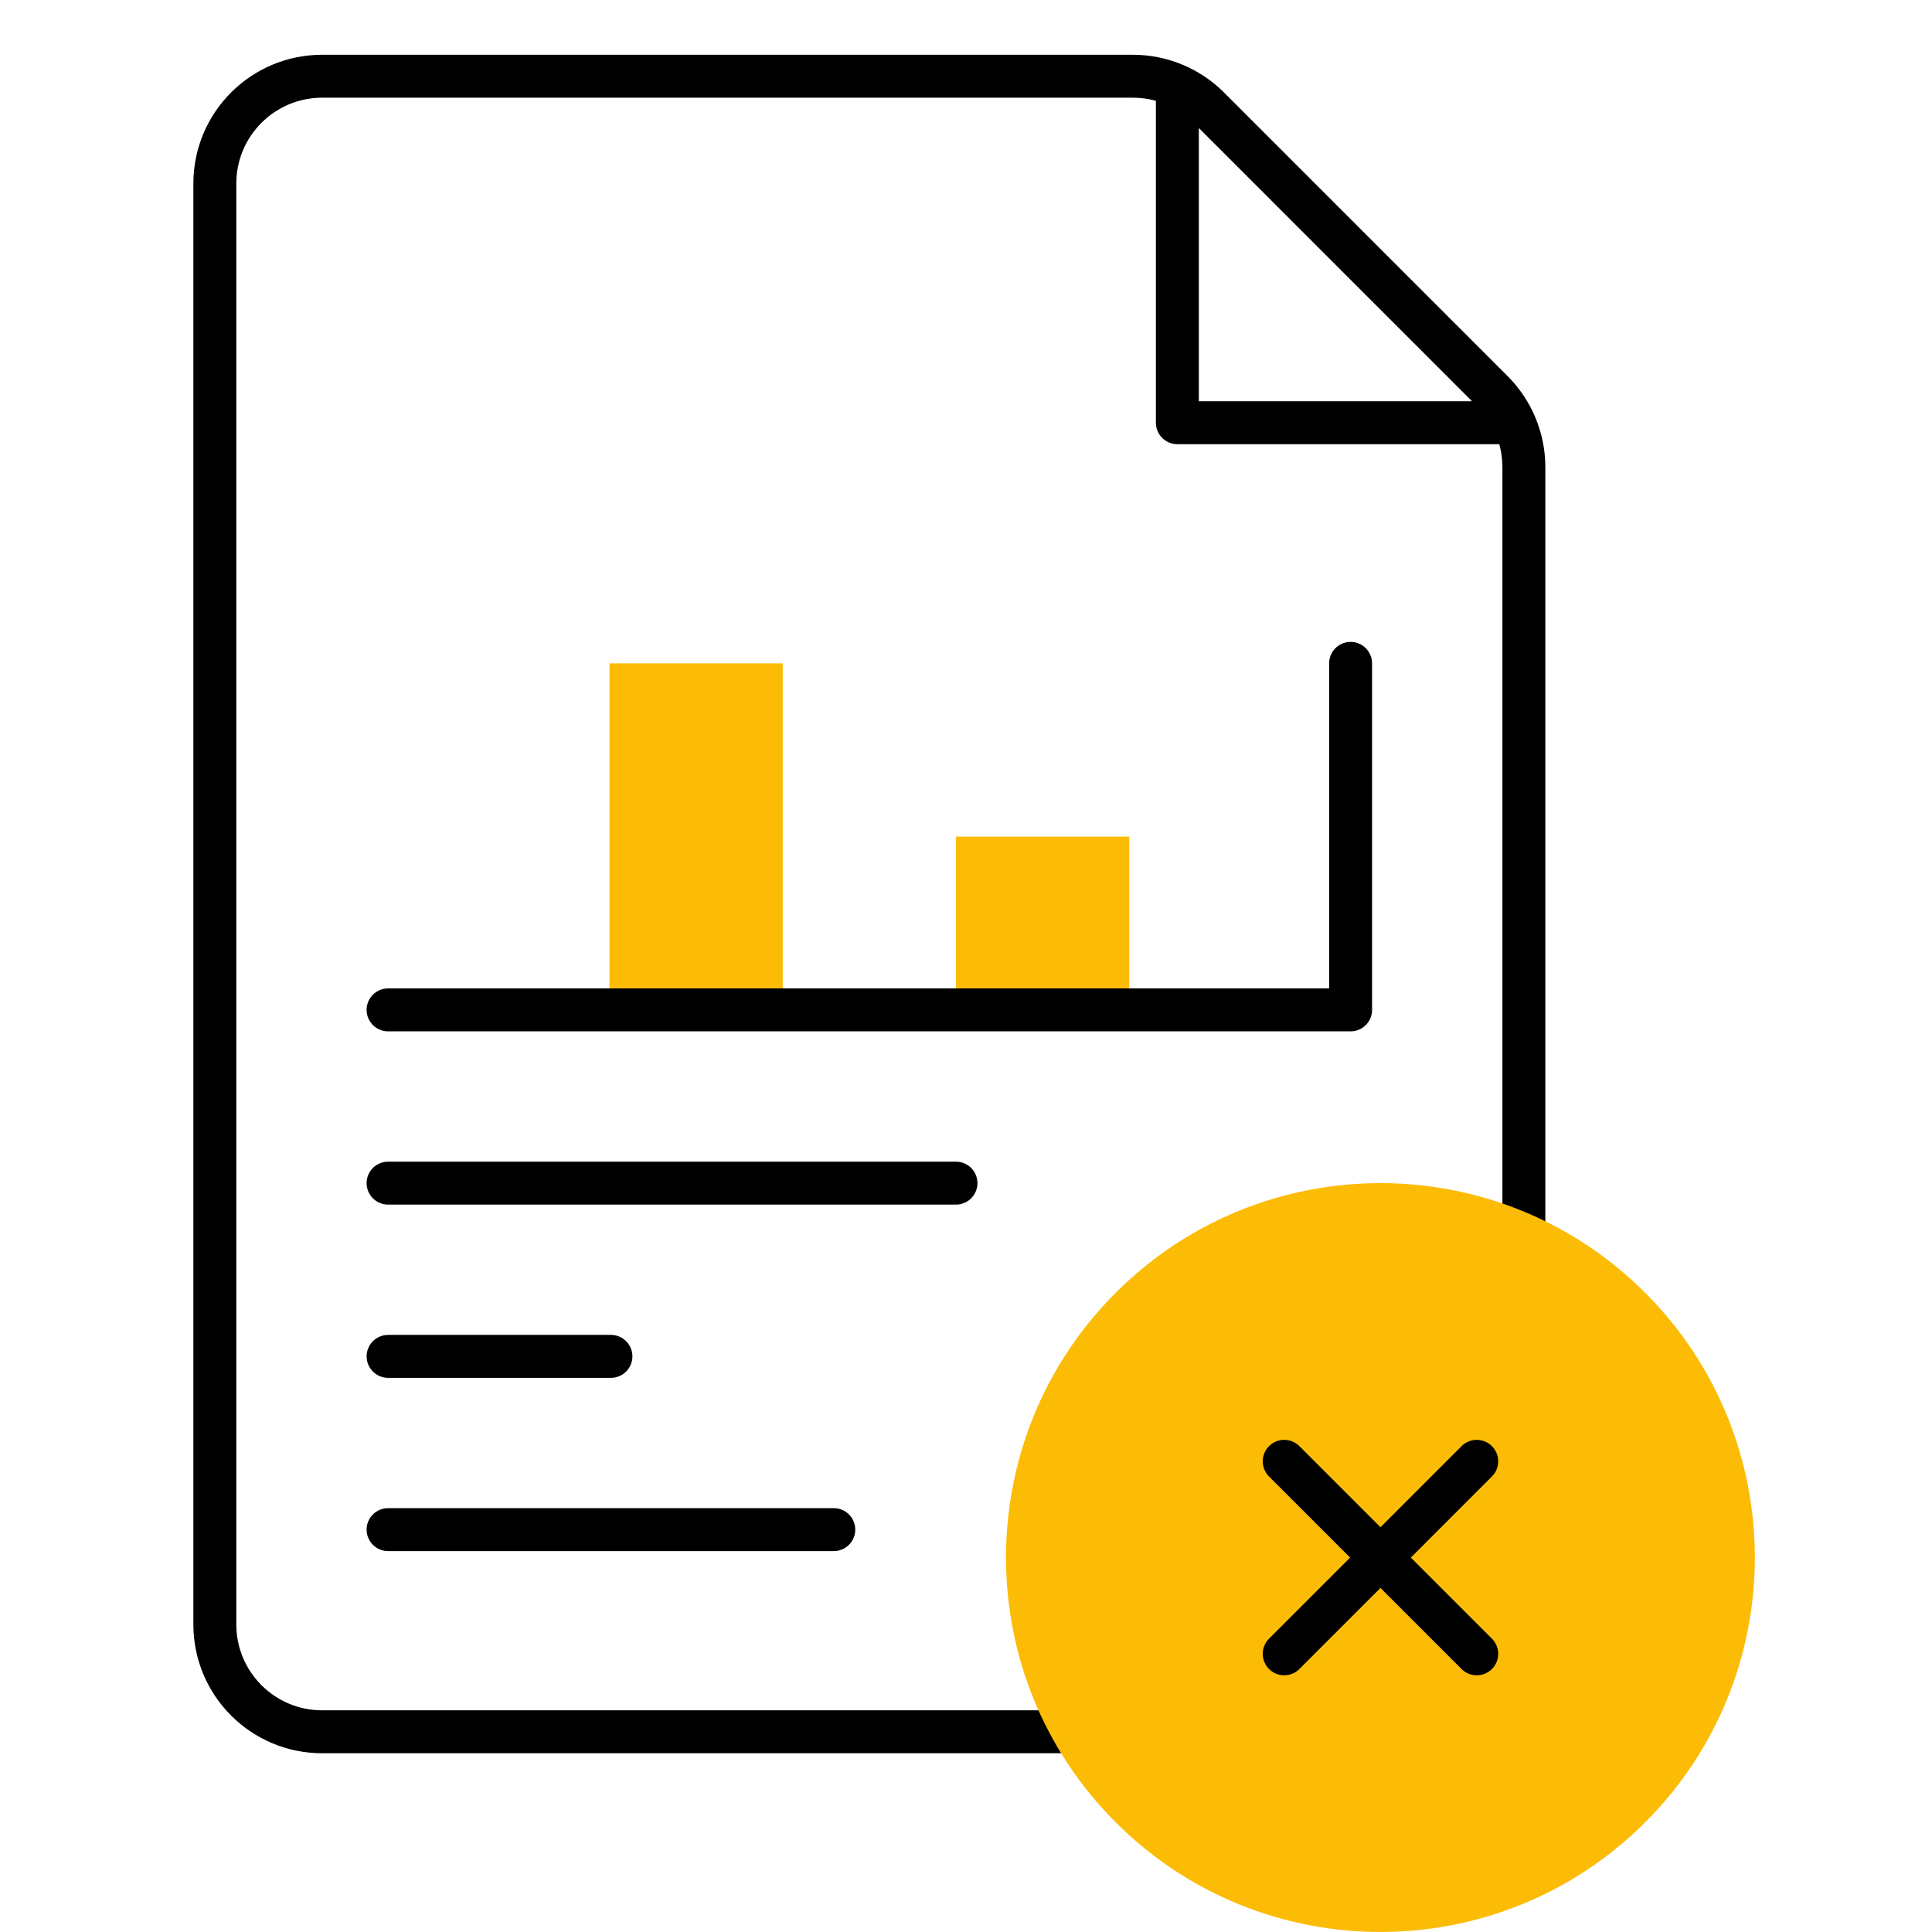
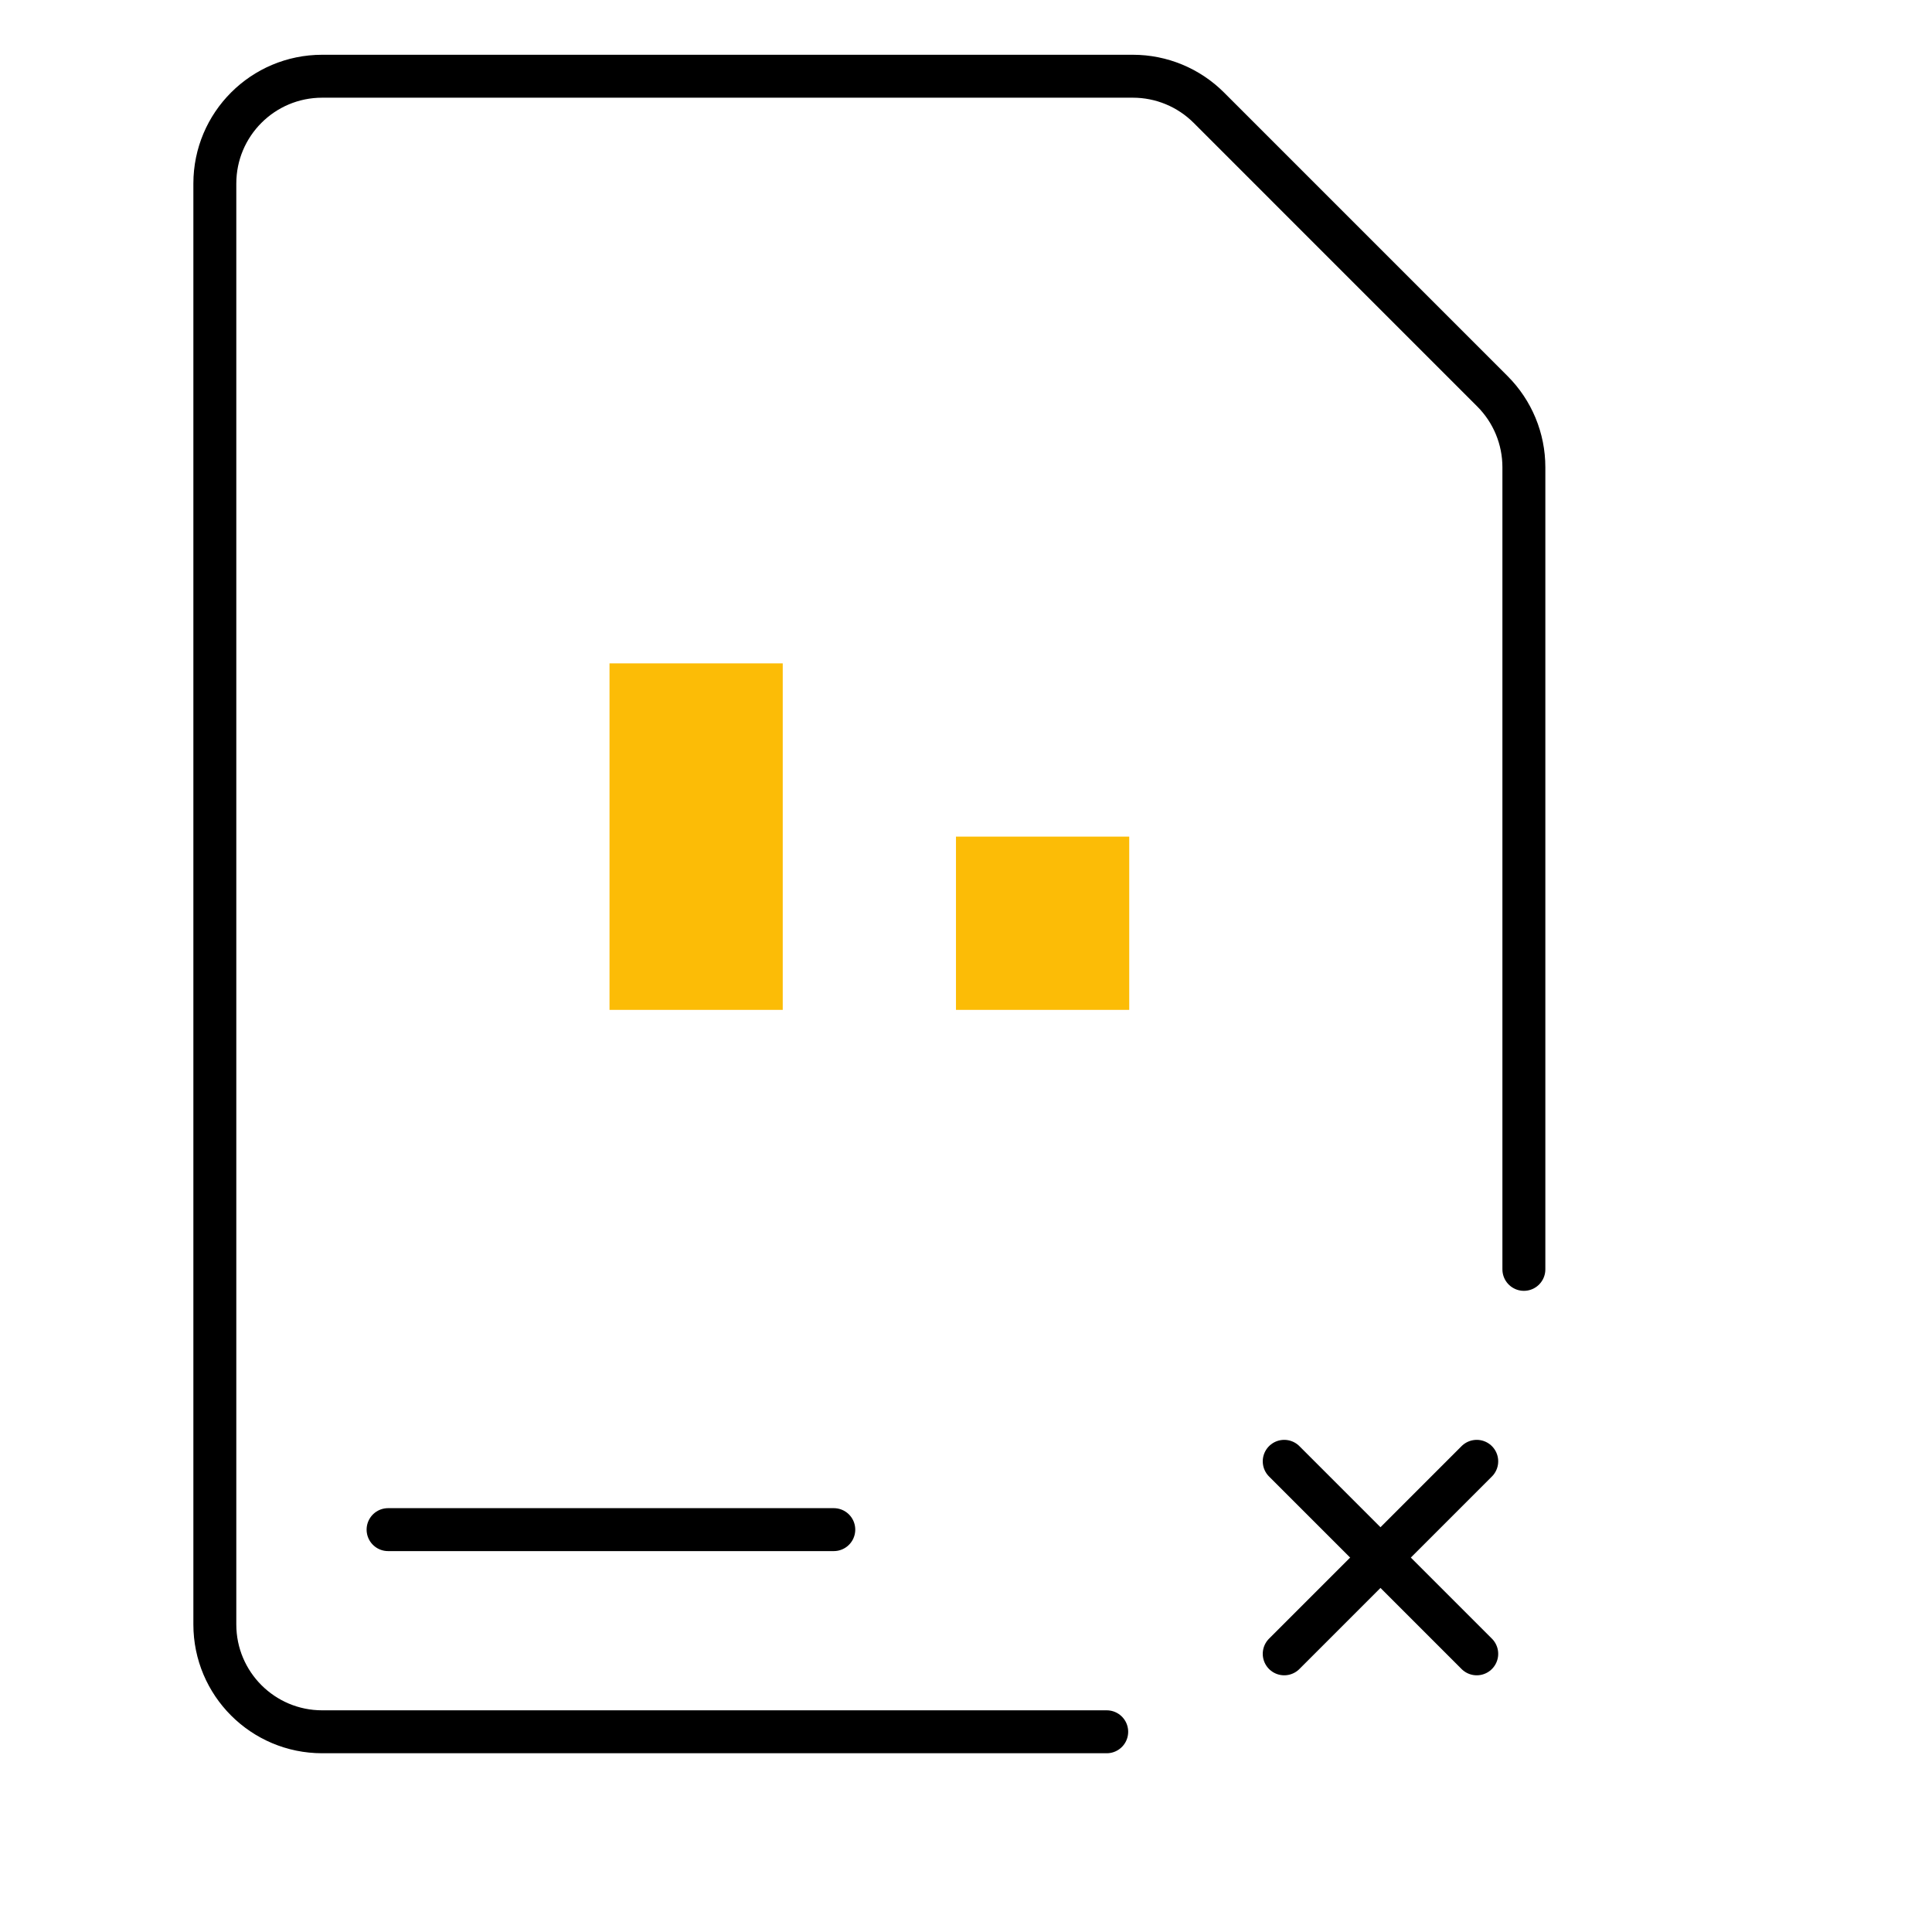
<svg xmlns="http://www.w3.org/2000/svg" width="90" height="90" viewBox="0 0 90 90" fill="none">
  <g clip-path="url(#clip0_3592_2408)">
    <path d="M36.463 30.902H28.393V47.044H36.463V30.902Z" fill="#FCBC06" />
    <path d="M52.604 38.973H44.533V47.044H52.604V38.973Z" fill="#FCBC06" />
    <path d="M51.555 80.673H15.008C12.246 80.673 10.008 78.434 10.008 75.673V8.551C10.008 5.789 12.246 3.551 15.008 3.551H52.775C54.101 3.551 55.373 4.078 56.311 5.015L69.523 18.228C70.461 19.166 70.988 20.438 70.988 21.764V59.132" stroke="black" stroke-width="2" stroke-miterlimit="22.926" stroke-linecap="round" stroke-linejoin="round" />
-     <path d="M70.091 19.692H54.846V4.447" stroke="black" stroke-width="2" stroke-miterlimit="22.926" stroke-linecap="round" stroke-linejoin="round" />
-     <path d="M18.078 55.115H44.533" stroke="black" stroke-width="2" stroke-miterlimit="22.926" stroke-linecap="round" stroke-linejoin="round" />
-     <path d="M18.078 63.185H28.46" stroke="black" stroke-width="2" stroke-miterlimit="22.926" stroke-linecap="round" stroke-linejoin="round" />
    <path d="M18.078 71.256H38.841" stroke="black" stroke-width="2" stroke-miterlimit="22.926" stroke-linecap="round" stroke-linejoin="round" />
-     <path d="M18.078 47.044H62.916V30.902" stroke="black" stroke-width="2" stroke-miterlimit="22.926" stroke-linecap="round" stroke-linejoin="round" />
-     <path d="M76.639 84.89C83.451 78.079 83.451 67.035 76.639 60.223C69.827 53.412 58.784 53.412 51.972 60.223C45.16 67.035 45.16 78.079 51.972 84.89C58.784 91.702 69.827 91.702 76.639 84.89Z" fill="#FCBC06" />
    <path d="M68.792 68.074L59.824 77.042" stroke="black" stroke-width="2" stroke-miterlimit="22.926" stroke-linecap="round" stroke-linejoin="round" />
    <path d="M59.824 68.074L68.792 77.042" stroke="black" stroke-width="2" stroke-miterlimit="22.926" stroke-linecap="round" stroke-linejoin="round" />
  </g>
  <defs>
    <clipPath id="clip0_3592_2408">
      <rect width="90" height="90" fill="white" />
    </clipPath>
  </defs>
</svg>